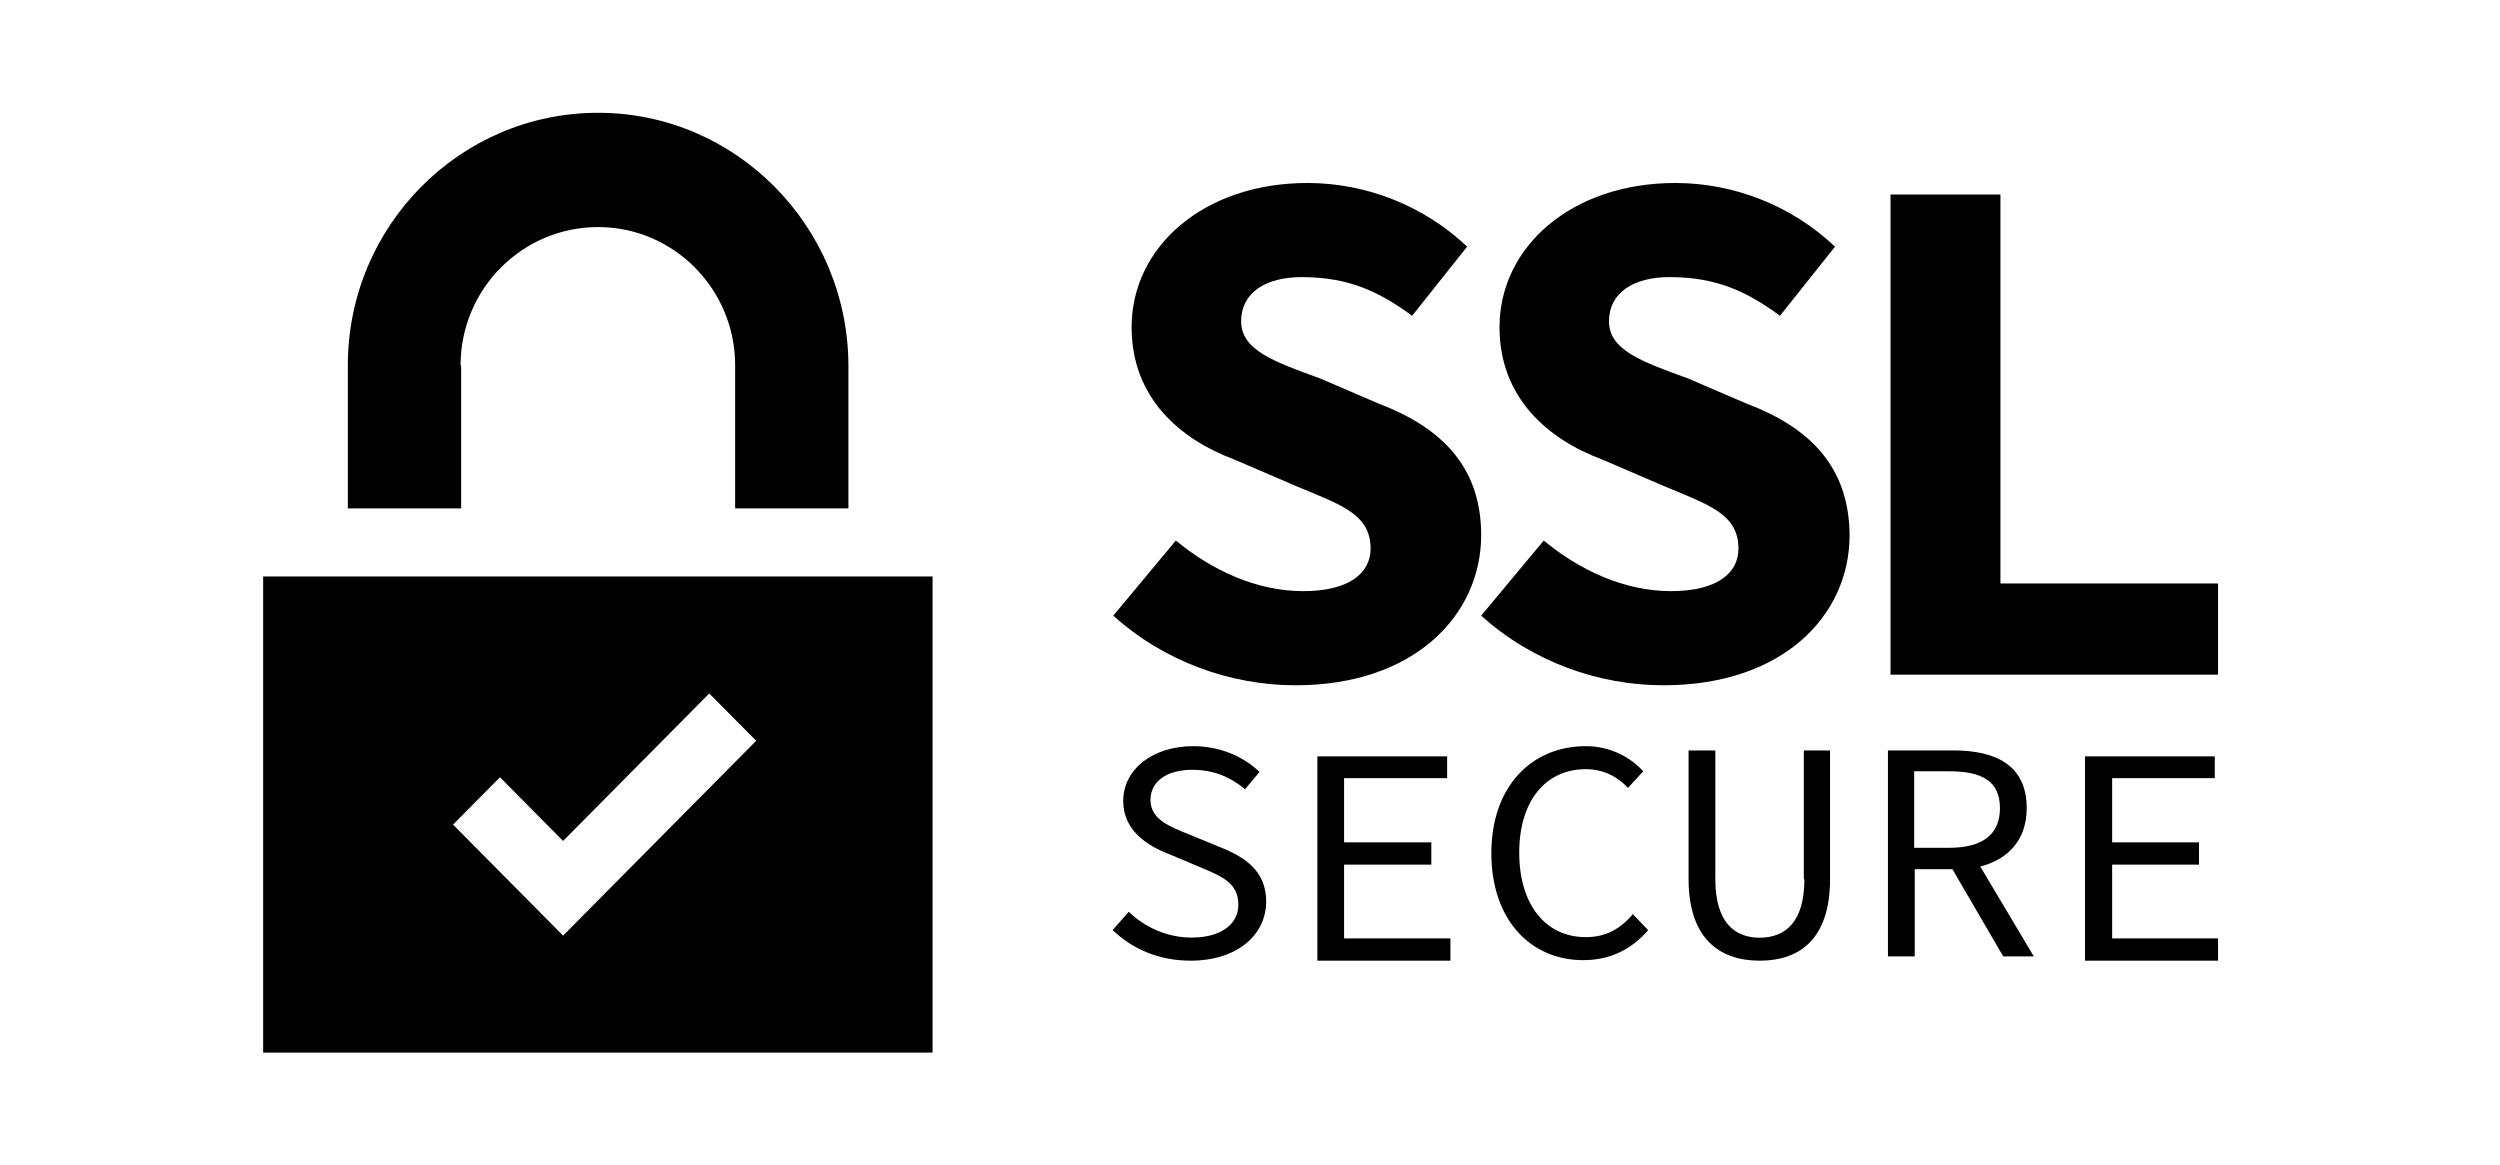
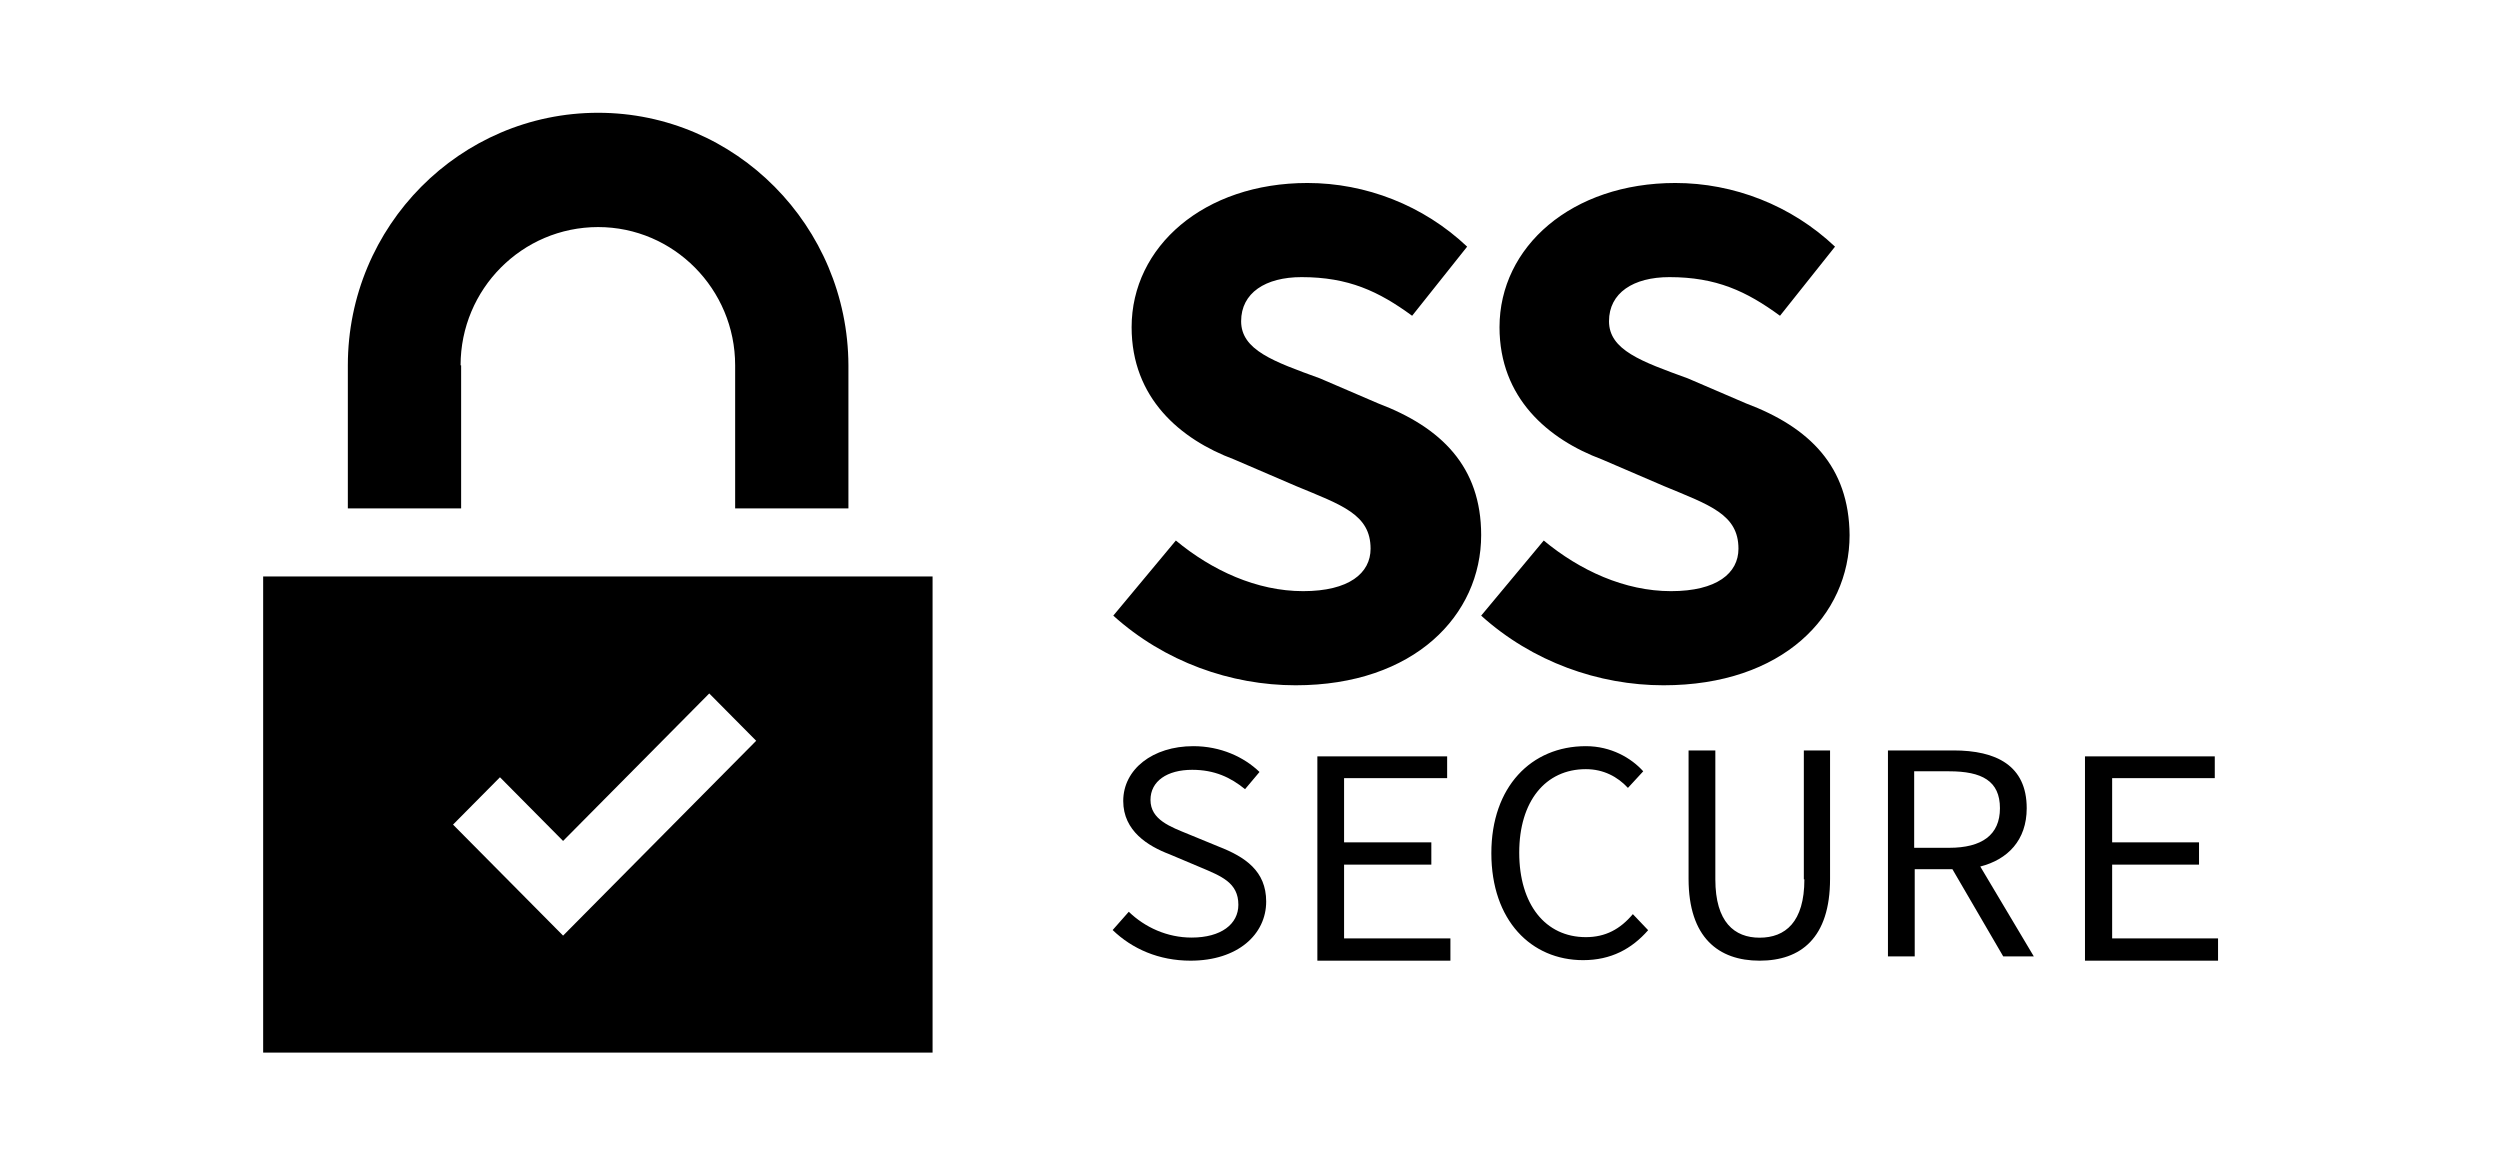
<svg xmlns="http://www.w3.org/2000/svg" width="133" height="62" viewBox="0 0 133 62" fill="none">
  <g clip-path="url(#clip0_2_2)">
    <mask id="mask0_2_2" style="mask-type:alpha" maskUnits="userSpaceOnUse" x="0" y="0" width="133" height="62">
      <path d="M133 0H0V62H133V0Z" fill="#C4C4C4" />
    </mask>
    <g mask="url(#mask0_2_2)">
-       <path d="M14 56H49.613V30.667H14V56ZM26.598 41.35L29.956 44.738L37.732 36.892L40.229 39.41L29.956 49.775L24.101 43.869L26.598 41.35ZM24.503 19.434C24.503 15.38 27.775 12.08 31.821 12.08C35.838 12.08 39.11 15.38 39.11 19.434V27.048H45.136V19.434C45.108 12.022 39.139 6 31.821 6C24.474 6 18.505 12.022 18.505 19.434V27.048H24.532V19.434H24.503ZM78.798 28.467C78.798 24.819 76.674 22.734 73.317 21.46L70.218 20.128C67.749 19.231 66.028 18.623 66.028 17.089C66.028 15.583 67.319 14.743 69.242 14.743C71.738 14.743 73.345 15.496 75.125 16.799L78.052 13.122C75.727 10.922 72.657 9.735 69.557 9.735C64.048 9.735 60.202 13.122 60.202 17.407C60.202 21.171 62.785 23.371 65.655 24.442L68.955 25.861C71.394 26.874 72.915 27.366 72.915 29.191C72.915 30.493 71.767 31.449 69.328 31.449C66.86 31.449 64.478 30.349 62.555 28.756L59.227 32.752C61.953 35.212 65.483 36.457 68.926 36.457C75.24 36.457 78.798 32.723 78.798 28.467ZM92.888 21.46L89.789 20.128C87.321 19.231 85.599 18.623 85.599 17.089C85.599 15.583 86.89 14.743 88.813 14.743C91.31 14.743 92.917 15.496 94.696 16.799L97.623 13.122C95.299 10.922 92.228 9.735 89.129 9.735C83.619 9.735 79.774 13.122 79.774 17.407C79.774 21.171 82.356 23.371 85.226 24.442L88.526 25.861C90.965 26.874 92.486 27.366 92.486 29.191C92.486 30.493 91.338 31.449 88.899 31.449C86.431 31.449 84.049 30.349 82.127 28.756L78.798 32.752C81.524 35.212 85.054 36.457 88.498 36.457C94.84 36.457 98.398 32.752 98.398 28.467C98.369 24.819 96.274 22.734 92.888 21.46Z" fill="black" />
-       <path d="M106.423 31.041V10.348H100.576V35.891H118V31.041H106.423Z" fill="black" />
+       <path d="M14 56H49.613V30.667H14V56ZM26.598 41.35L29.956 44.738L37.732 36.892L40.229 39.41L29.956 49.775L24.101 43.869L26.598 41.35ZM24.503 19.434C24.503 15.38 27.775 12.08 31.821 12.08C35.838 12.08 39.11 15.38 39.11 19.434V27.048H45.136V19.434C45.108 12.022 39.139 6 31.821 6C24.474 6 18.505 12.022 18.505 19.434V27.048H24.532V19.434ZM78.798 28.467C78.798 24.819 76.674 22.734 73.317 21.46L70.218 20.128C67.749 19.231 66.028 18.623 66.028 17.089C66.028 15.583 67.319 14.743 69.242 14.743C71.738 14.743 73.345 15.496 75.125 16.799L78.052 13.122C75.727 10.922 72.657 9.735 69.557 9.735C64.048 9.735 60.202 13.122 60.202 17.407C60.202 21.171 62.785 23.371 65.655 24.442L68.955 25.861C71.394 26.874 72.915 27.366 72.915 29.191C72.915 30.493 71.767 31.449 69.328 31.449C66.86 31.449 64.478 30.349 62.555 28.756L59.227 32.752C61.953 35.212 65.483 36.457 68.926 36.457C75.24 36.457 78.798 32.723 78.798 28.467ZM92.888 21.46L89.789 20.128C87.321 19.231 85.599 18.623 85.599 17.089C85.599 15.583 86.89 14.743 88.813 14.743C91.31 14.743 92.917 15.496 94.696 16.799L97.623 13.122C95.299 10.922 92.228 9.735 89.129 9.735C83.619 9.735 79.774 13.122 79.774 17.407C79.774 21.171 82.356 23.371 85.226 24.442L88.526 25.861C90.965 26.874 92.486 27.366 92.486 29.191C92.486 30.493 91.338 31.449 88.899 31.449C86.431 31.449 84.049 30.349 82.127 28.756L78.798 32.752C81.524 35.212 85.054 36.457 88.498 36.457C94.84 36.457 98.398 32.752 98.398 28.467C98.369 24.819 96.274 22.734 92.888 21.46Z" fill="black" />
      <path d="M64.846 45.044L63.248 44.387C62.271 43.986 61.206 43.614 61.206 42.556C61.206 41.555 62.093 40.954 63.425 40.954C64.609 40.954 65.467 41.355 66.236 41.984L67.006 41.069C66.177 40.268 64.934 39.696 63.484 39.696C61.324 39.696 59.756 40.925 59.756 42.613C59.756 44.215 61.087 45.016 62.212 45.445L63.839 46.131C64.993 46.618 65.881 46.961 65.881 48.134C65.881 49.163 64.964 49.879 63.395 49.879C62.093 49.879 60.91 49.335 60.051 48.506L59.193 49.478C60.229 50.479 61.65 51.108 63.336 51.108C65.852 51.108 67.361 49.707 67.361 47.962C67.361 46.332 66.236 45.588 64.846 45.044Z" fill="black" />
      <path d="M71.505 45.998H76.147V44.813H71.505V41.397H76.988V40.239H70.084V51.108H77.162V49.923H71.505V45.998Z" fill="black" />
      <path d="M84.368 49.856C82.218 49.856 80.823 48.12 80.823 45.359C80.823 42.627 82.218 40.919 84.368 40.919C85.298 40.919 86.054 41.318 86.606 41.916L87.42 41.033C86.78 40.322 85.705 39.696 84.368 39.696C81.462 39.696 79.34 41.859 79.34 45.388C79.34 48.974 81.462 51.08 84.223 51.08C85.705 51.08 86.809 50.482 87.681 49.486L86.867 48.632C86.199 49.429 85.414 49.856 84.368 49.856ZM95.993 46.782C95.993 49.059 94.976 49.885 93.61 49.885C92.273 49.885 91.256 49.059 91.256 46.782V39.923H89.832V46.754C89.832 49.885 91.43 51.108 93.61 51.108C95.79 51.108 97.359 49.913 97.359 46.754V39.923H95.964V46.782H95.993ZM107.821 42.997C107.821 40.72 106.194 39.923 103.927 39.923H100.439V50.881H101.863V46.242H103.869L106.572 50.881H108.199L105.351 46.099C106.804 45.729 107.821 44.705 107.821 42.997ZM103.694 45.103H101.834V41.033H103.694C105.438 41.033 106.397 41.545 106.397 42.997C106.397 44.42 105.438 45.103 103.694 45.103Z" fill="black" />
      <path d="M112.366 45.998H116.988V44.813H112.366V41.397H117.826V40.239H110.921V51.108H118V49.923H112.366V45.998Z" fill="black" />
    </g>
  </g>
  <defs>
    <clipPath id="clip0_2_2">
      <rect width="133" height="62" fill="white" />
    </clipPath>
  </defs>
</svg>